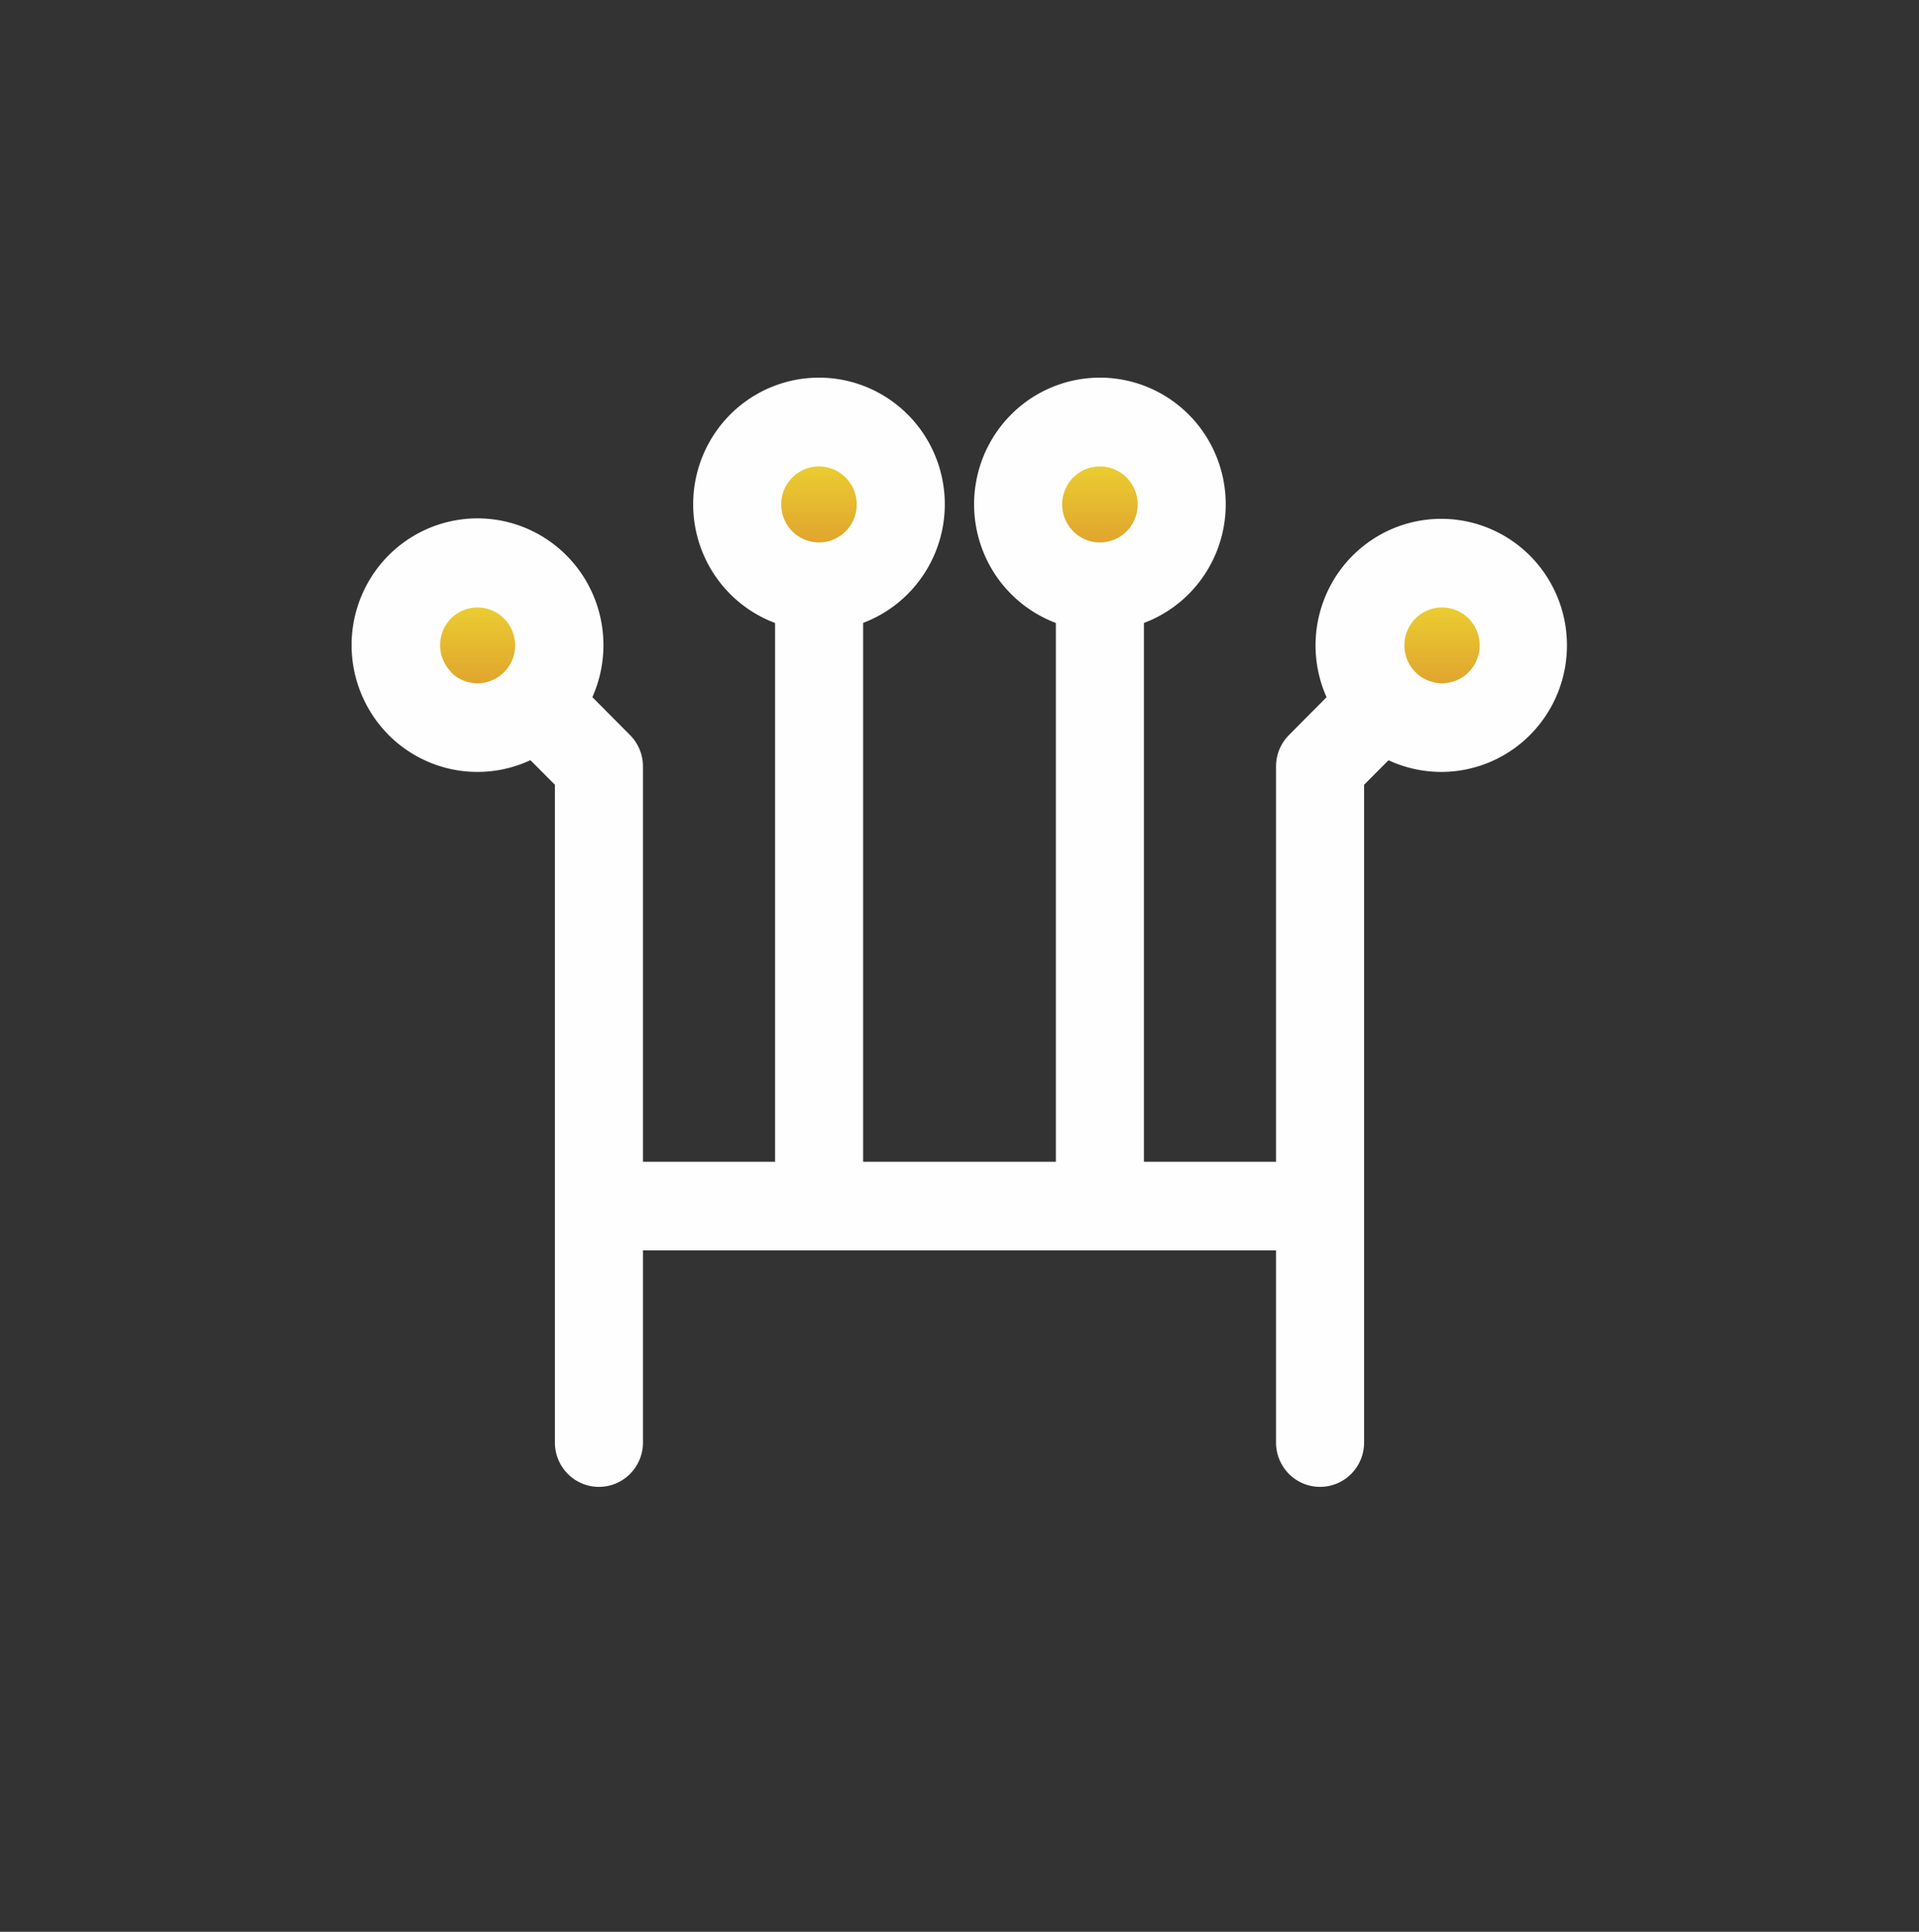
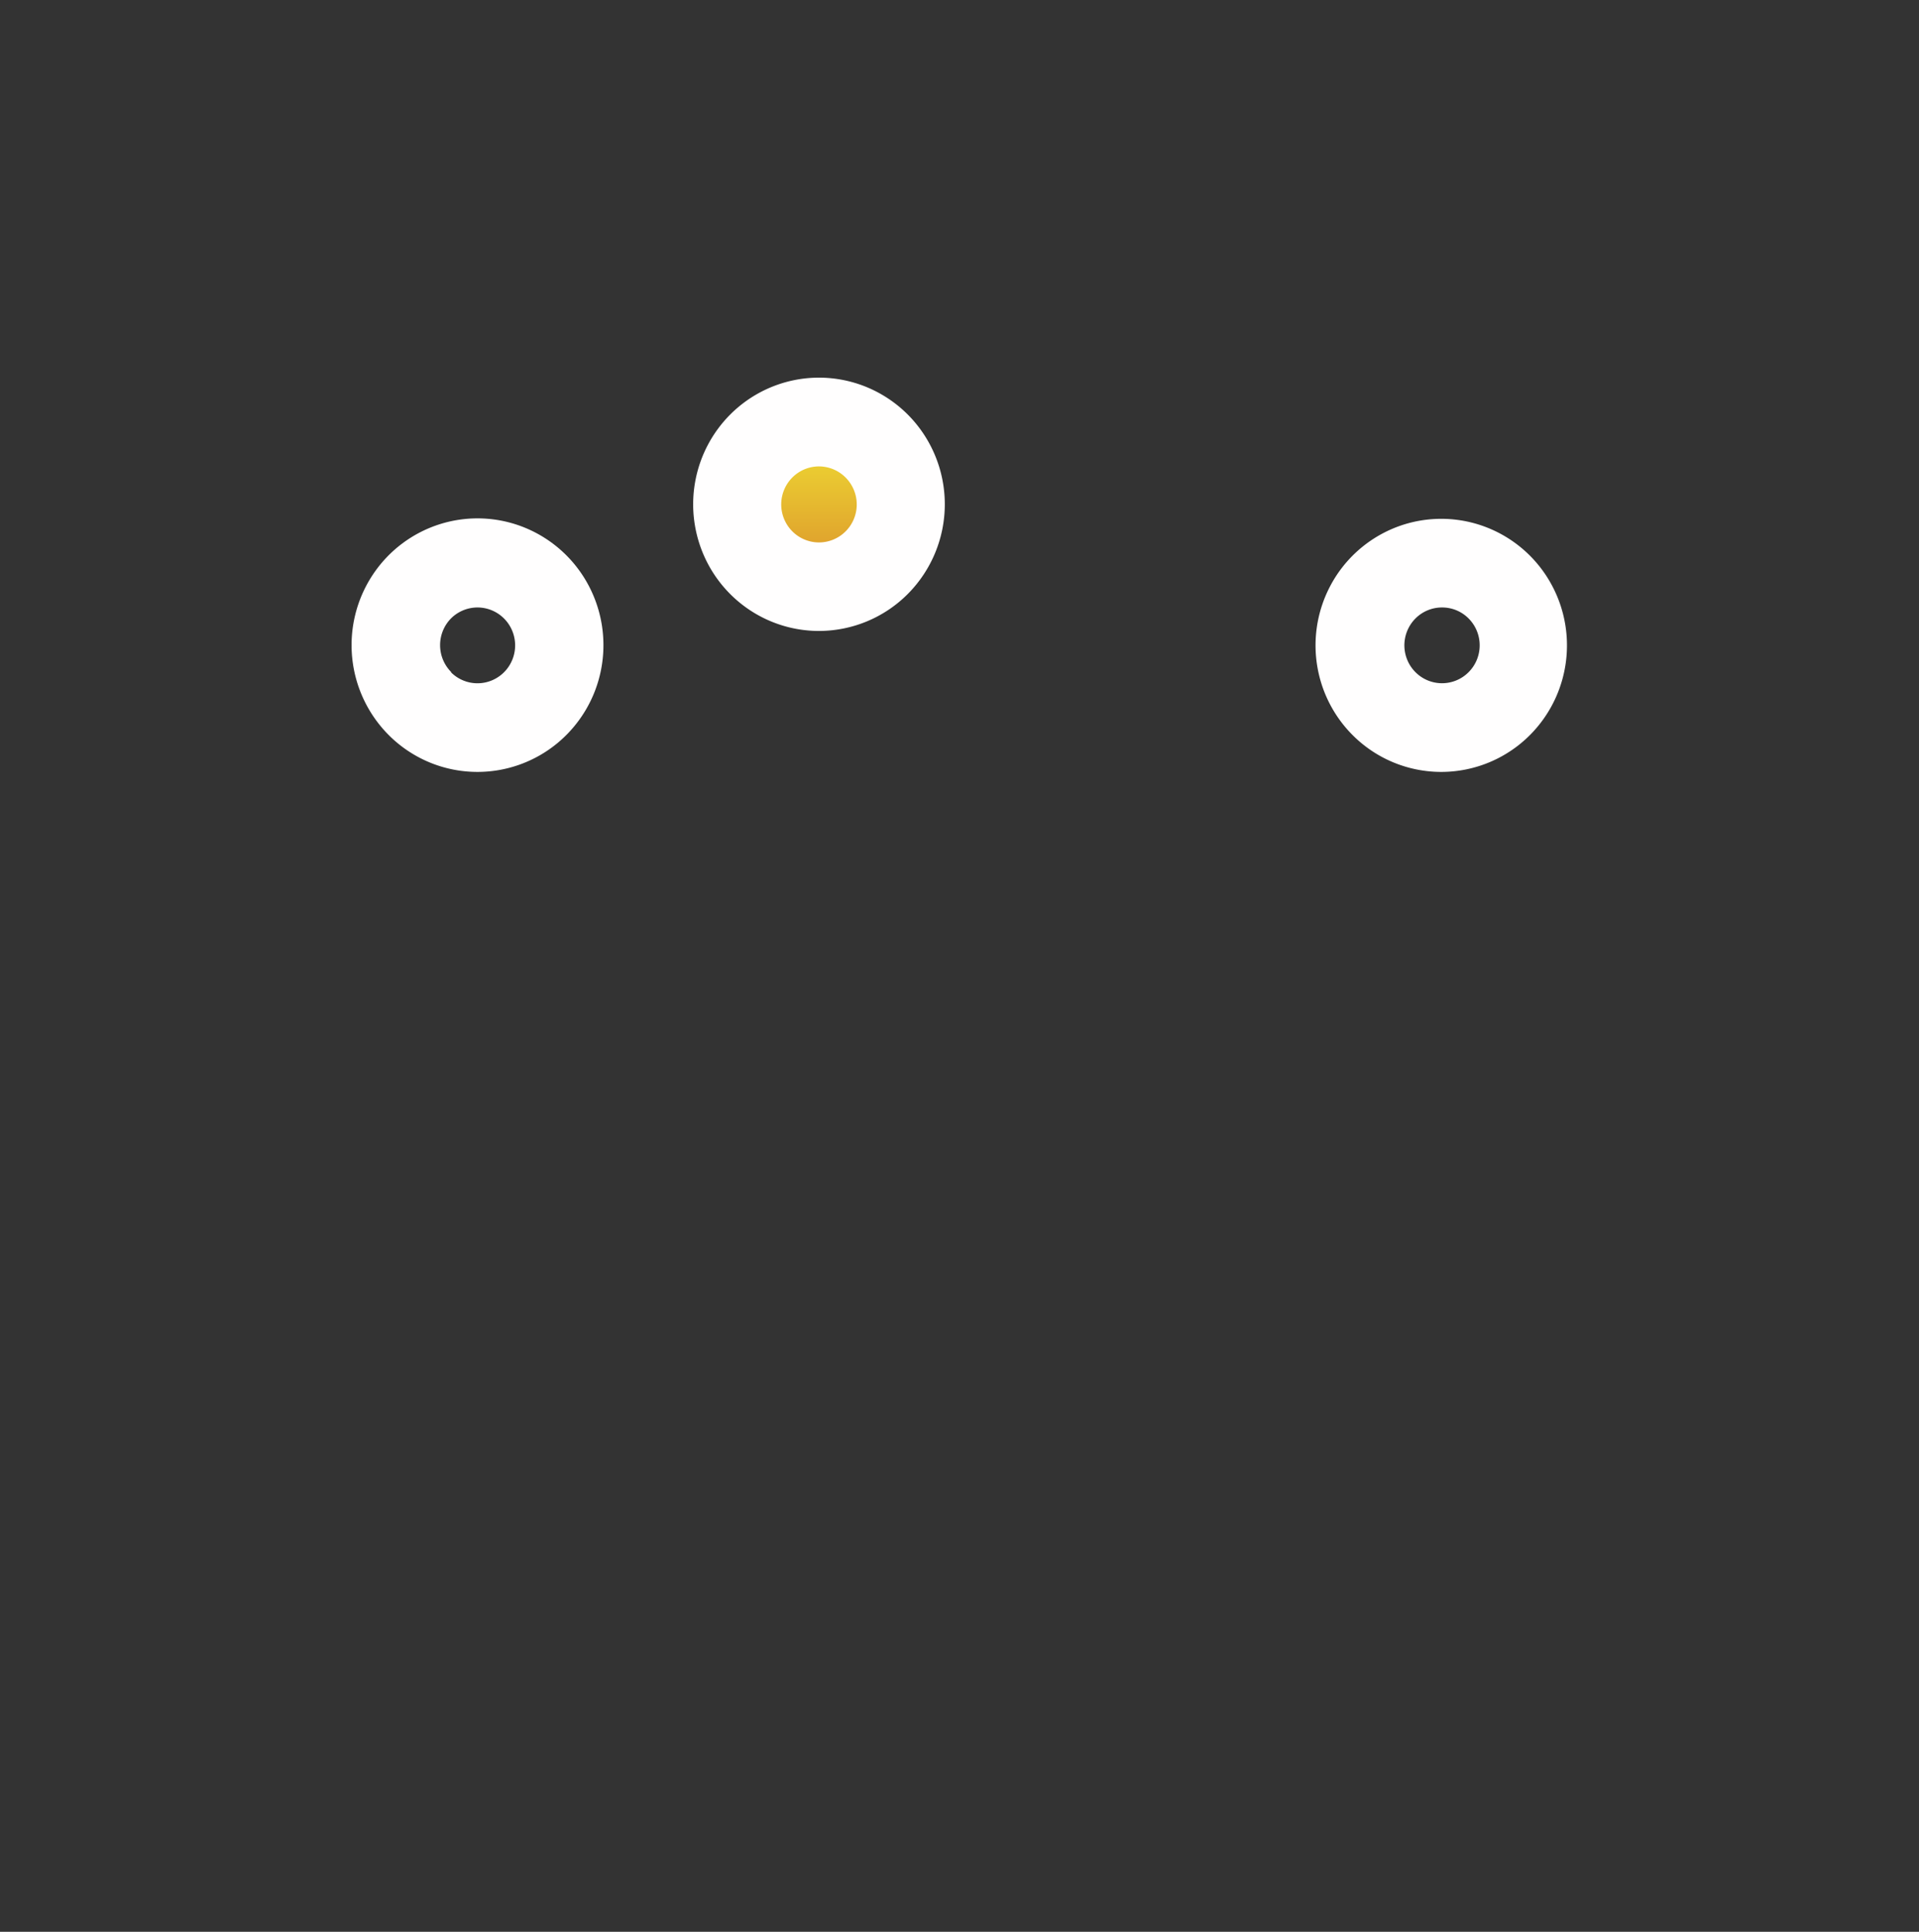
<svg xmlns="http://www.w3.org/2000/svg" width="299" height="301" fill="none">
  <rect width="100%" height="100%" fill="#333333" stroke="none" />
-   <path fill="url(#a)" d="M171.377 91.407c7.028 0 12.726-5.736 12.726-12.812 0-7.075-5.698-12.811-12.726-12.811-7.029 0-12.727 5.736-12.727 12.811 0 7.076 5.698 12.812 12.727 12.812Z" />
-   <path fill="#FFFEFE" d="M171.377 98.313a19.516 19.516 0 0 1-10.894-3.327 19.706 19.706 0 0 1-7.22-8.86 19.858 19.858 0 0 1-1.112-11.404 19.766 19.766 0 0 1 5.37-10.105 19.562 19.562 0 0 1 10.042-5.397 19.484 19.484 0 0 1 11.328 1.13 19.637 19.637 0 0 1 8.794 7.276 19.833 19.833 0 0 1 3.296 10.97 19.804 19.804 0 0 1-5.748 13.943 19.538 19.538 0 0 1-13.856 5.774Zm0-25.64a5.858 5.858 0 0 0-3.269.998 5.922 5.922 0 0 0-2.167 2.658 5.96 5.96 0 0 0 1.276 6.454 5.847 5.847 0 0 0 6.411 1.284 5.888 5.888 0 0 0 2.64-2.181 5.947 5.947 0 0 0-.732-7.478 5.861 5.861 0 0 0-4.159-1.735Z" />
  <path fill="url(#b)" d="M127.623 91.407c7.029 0 12.727-5.736 12.727-12.812 0-7.075-5.698-12.811-12.727-12.811-7.028 0-12.726 5.736-12.726 12.811 0 7.076 5.698 12.812 12.726 12.812Z" />
-   <path fill="#FFFEFE" d="M127.623 98.313a19.51 19.51 0 0 1-10.897-3.319 19.705 19.705 0 0 1-7.228-8.856 19.856 19.856 0 0 1-1.12-11.406 19.775 19.775 0 0 1 5.366-10.109 19.567 19.567 0 0 1 10.042-5.402 19.481 19.481 0 0 1 11.33 1.128 19.635 19.635 0 0 1 8.798 7.276 19.83 19.83 0 0 1 3.296 10.97 19.816 19.816 0 0 1-5.747 13.933 19.555 19.555 0 0 1-13.84 5.785Zm0-25.64a5.857 5.857 0 0 0-3.273.99 5.918 5.918 0 0 0-2.174 2.654 5.959 5.959 0 0 0-.342 3.423 5.935 5.935 0 0 0 1.606 3.037 5.874 5.874 0 0 0 3.012 1.626 5.848 5.848 0 0 0 3.402-.335 5.896 5.896 0 0 0 2.643-2.18 5.95 5.95 0 0 0 .992-3.293 5.956 5.956 0 0 0-1.722-4.176 5.88 5.88 0 0 0-4.144-1.746Z" />
-   <path fill="url(#c)" d="M74.403 113.369c7.028 0 12.726-5.736 12.726-12.811 0-7.076-5.698-12.812-12.726-12.812-7.029 0-12.727 5.736-12.727 12.812 0 7.075 5.698 12.811 12.727 12.811Z" />
+   <path fill="#FFFEFE" d="M127.623 98.313a19.51 19.51 0 0 1-10.897-3.319 19.705 19.705 0 0 1-7.228-8.856 19.856 19.856 0 0 1-1.12-11.406 19.775 19.775 0 0 1 5.366-10.109 19.567 19.567 0 0 1 10.042-5.402 19.481 19.481 0 0 1 11.33 1.128 19.635 19.635 0 0 1 8.798 7.276 19.83 19.83 0 0 1 3.296 10.97 19.816 19.816 0 0 1-5.747 13.933 19.555 19.555 0 0 1-13.84 5.785Zm0-25.64a5.857 5.857 0 0 0-3.273.99 5.918 5.918 0 0 0-2.174 2.654 5.959 5.959 0 0 0-.342 3.423 5.935 5.935 0 0 0 1.606 3.037 5.874 5.874 0 0 0 3.012 1.626 5.848 5.848 0 0 0 3.402-.335 5.896 5.896 0 0 0 2.643-2.18 5.95 5.95 0 0 0 .992-3.293 5.956 5.956 0 0 0-1.722-4.176 5.88 5.88 0 0 0-4.144-1.746" />
  <path fill="#FFFEFE" d="M74.403 120.276a19.469 19.469 0 0 1-7.5-1.496 19.575 19.575 0 0 1-6.359-4.271 19.854 19.854 0 0 1-2.47-24.943 19.633 19.633 0 0 1 10.614-7.94 19.5 19.5 0 0 1 13.208.643 19.668 19.668 0 0 1 9.803 8.933 19.87 19.87 0 0 1 1.947 13.167 19.78 19.78 0 0 1-6.794 11.42 19.548 19.548 0 0 1-12.45 4.487Zm-4.151-15.54a5.832 5.832 0 0 0 6.392 1.277 5.88 5.88 0 0 0 2.63-2.175 5.936 5.936 0 0 0 0-6.56 5.874 5.874 0 0 0-2.63-2.175 5.83 5.83 0 0 0-3.389-.337 5.854 5.854 0 0 0-3.003 1.613 5.943 5.943 0 0 0-1.68 4.193 5.94 5.94 0 0 0 1.749 4.164h-.069Z" />
-   <path fill="url(#d)" d="M224.597 113.369c7.029 0 12.727-5.736 12.727-12.811 0-7.076-5.698-12.812-12.727-12.812-7.028 0-12.726 5.736-12.726 12.812 0 7.075 5.698 12.811 12.726 12.811Z" />
  <path fill="#FFFEFE" d="M224.683 120.276a19.507 19.507 0 0 1-12.466-4.409 19.745 19.745 0 0 1-6.848-11.375 19.837 19.837 0 0 1 1.885-13.165 19.64 19.64 0 0 1 9.762-8.965 19.464 19.464 0 0 1 13.195-.684 19.596 19.596 0 0 1 10.625 7.907 19.816 19.816 0 0 1 3.219 12.901 19.772 19.772 0 0 1-5.651 12.023 19.522 19.522 0 0 1-13.721 5.767Zm0-25.623a5.796 5.796 0 0 0-2.247.445 5.845 5.845 0 0 0-1.904 1.281 5.924 5.924 0 0 0-1.603 3.024 5.943 5.943 0 0 0 .336 3.411 5.895 5.895 0 0 0 2.16 2.648 5.833 5.833 0 0 0 6.516 0 5.904 5.904 0 0 0 2.161-2.648 5.95 5.95 0 0 0 .335-3.411 5.924 5.924 0 0 0-1.603-3.024 5.795 5.795 0 0 0-4.151-1.726Z" />
-   <path fill="#FFFEFE" d="M220.292 104.719a6.845 6.845 0 0 0-4.854-2.026 6.845 6.845 0 0 0-4.853 2.026l-9.76 9.824a6.933 6.933 0 0 0-2.006 4.887v61.588h-20.582V93.531a6.932 6.932 0 0 0-2.009-4.884 6.839 6.839 0 0 0-4.851-2.023 6.84 6.84 0 0 0-4.852 2.023 6.932 6.932 0 0 0-2.009 4.883v87.488h-30.032V93.531a6.932 6.932 0 0 0-2.009-4.884 6.84 6.84 0 0 0-4.852-2.023 6.839 6.839 0 0 0-4.851 2.023 6.932 6.932 0 0 0-2.009 4.883v87.488h-20.582V119.43a6.936 6.936 0 0 0-2.007-4.887l-9.759-9.824a6.84 6.84 0 0 0-4.854-2.024 6.84 6.84 0 0 0-4.853 2.024 6.932 6.932 0 0 0-2.01 4.886c0 1.833.722 3.591 2.01 4.887l7.752 7.787V224.77a6.93 6.93 0 0 0 2.01 4.884 6.838 6.838 0 0 0 4.85 2.023 6.84 6.84 0 0 0 4.852-2.023 6.93 6.93 0 0 0 2.009-4.884v-29.939h98.638v29.939c0 1.832.723 3.589 2.009 4.884a6.84 6.84 0 0 0 4.851 2.023c1.82 0 3.565-.728 4.851-2.023a6.929 6.929 0 0 0 2.01-4.884V122.279l7.752-7.787a6.93 6.93 0 0 0 2.012-4.887 6.938 6.938 0 0 0-2.012-4.886Z" />
  <defs>
    <linearGradient id="a" x1="171.377" x2="171.377" y1="65.784" y2="91.407" gradientUnits="userSpaceOnUse">
      <stop stop-color="#F1E334" />
      <stop offset="1" stop-color="#DA8E2B" />
    </linearGradient>
    <linearGradient id="b" x1="127.623" x2="127.623" y1="65.784" y2="91.407" gradientUnits="userSpaceOnUse">
      <stop stop-color="#F1E334" />
      <stop offset="1" stop-color="#DA8E2B" />
    </linearGradient>
    <linearGradient id="c" x1="74.403" x2="74.403" y1="87.746" y2="113.369" gradientUnits="userSpaceOnUse">
      <stop stop-color="#F1E334" />
      <stop offset="1" stop-color="#DA8E2B" />
    </linearGradient>
    <linearGradient id="d" x1="224.597" x2="224.597" y1="87.746" y2="113.369" gradientUnits="userSpaceOnUse">
      <stop stop-color="#F1E334" />
      <stop offset="1" stop-color="#DA8E2B" />
    </linearGradient>
  </defs>
</svg>